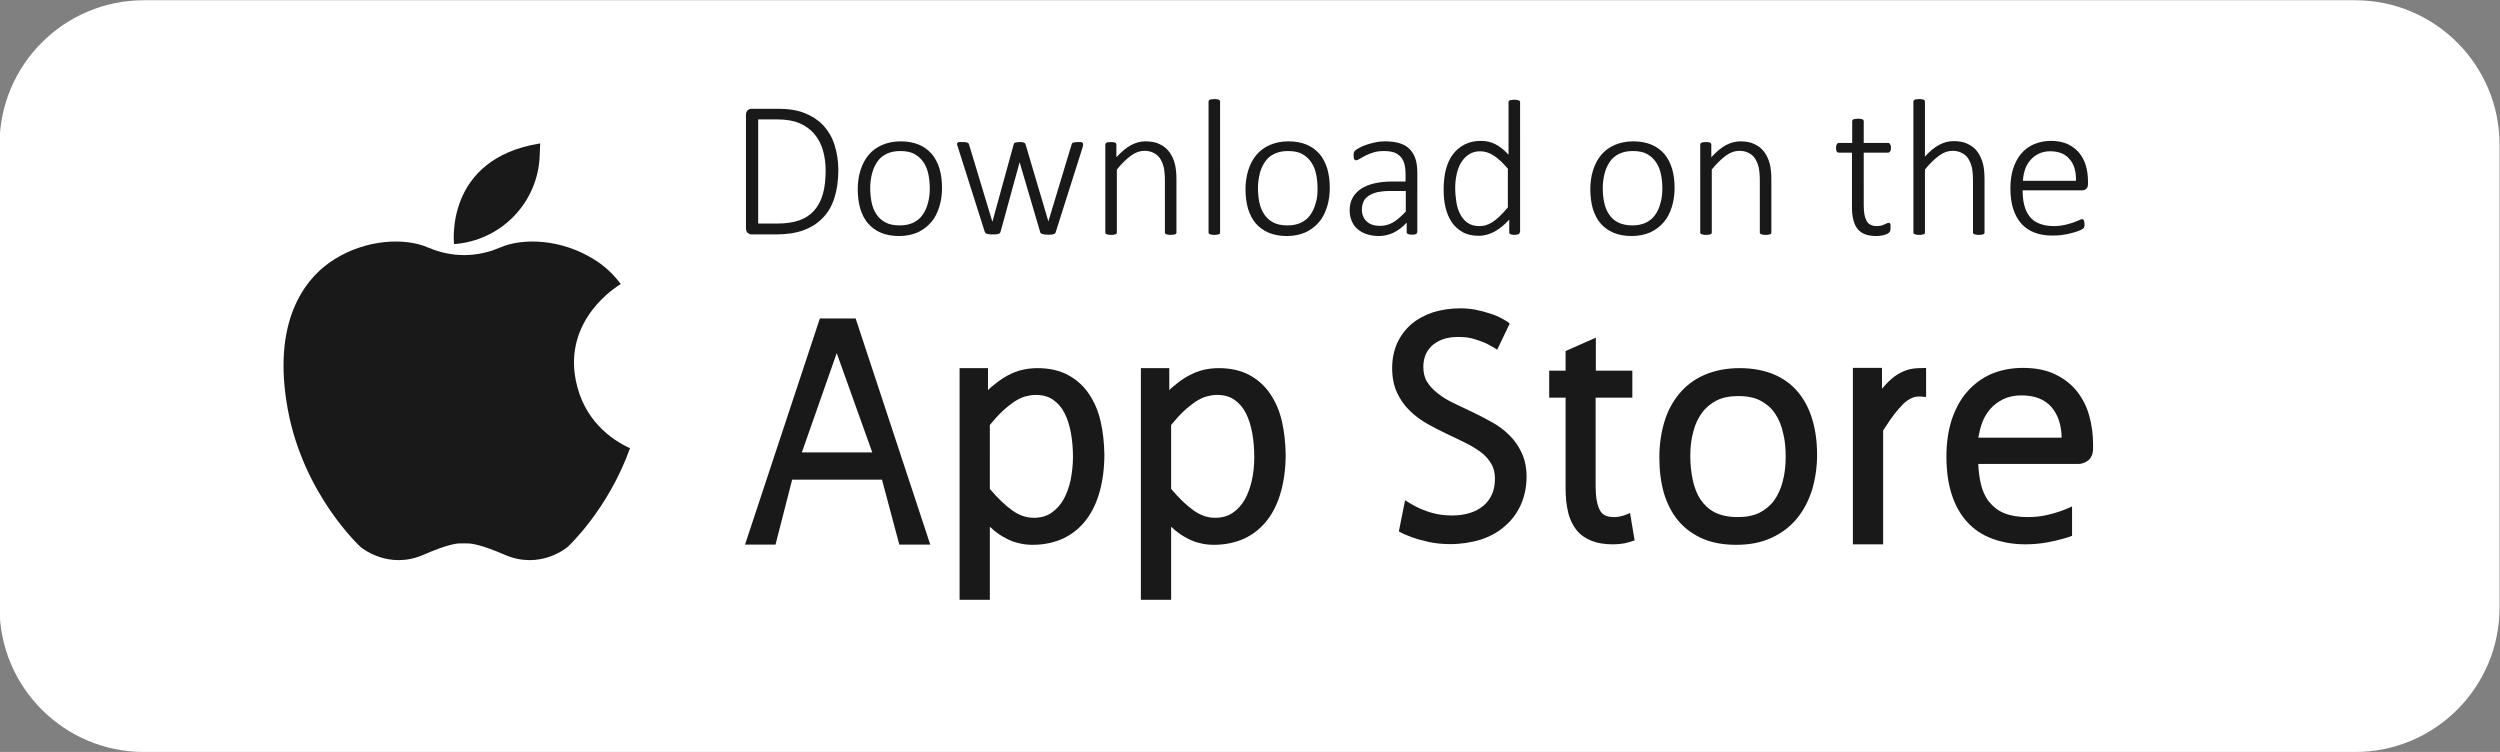
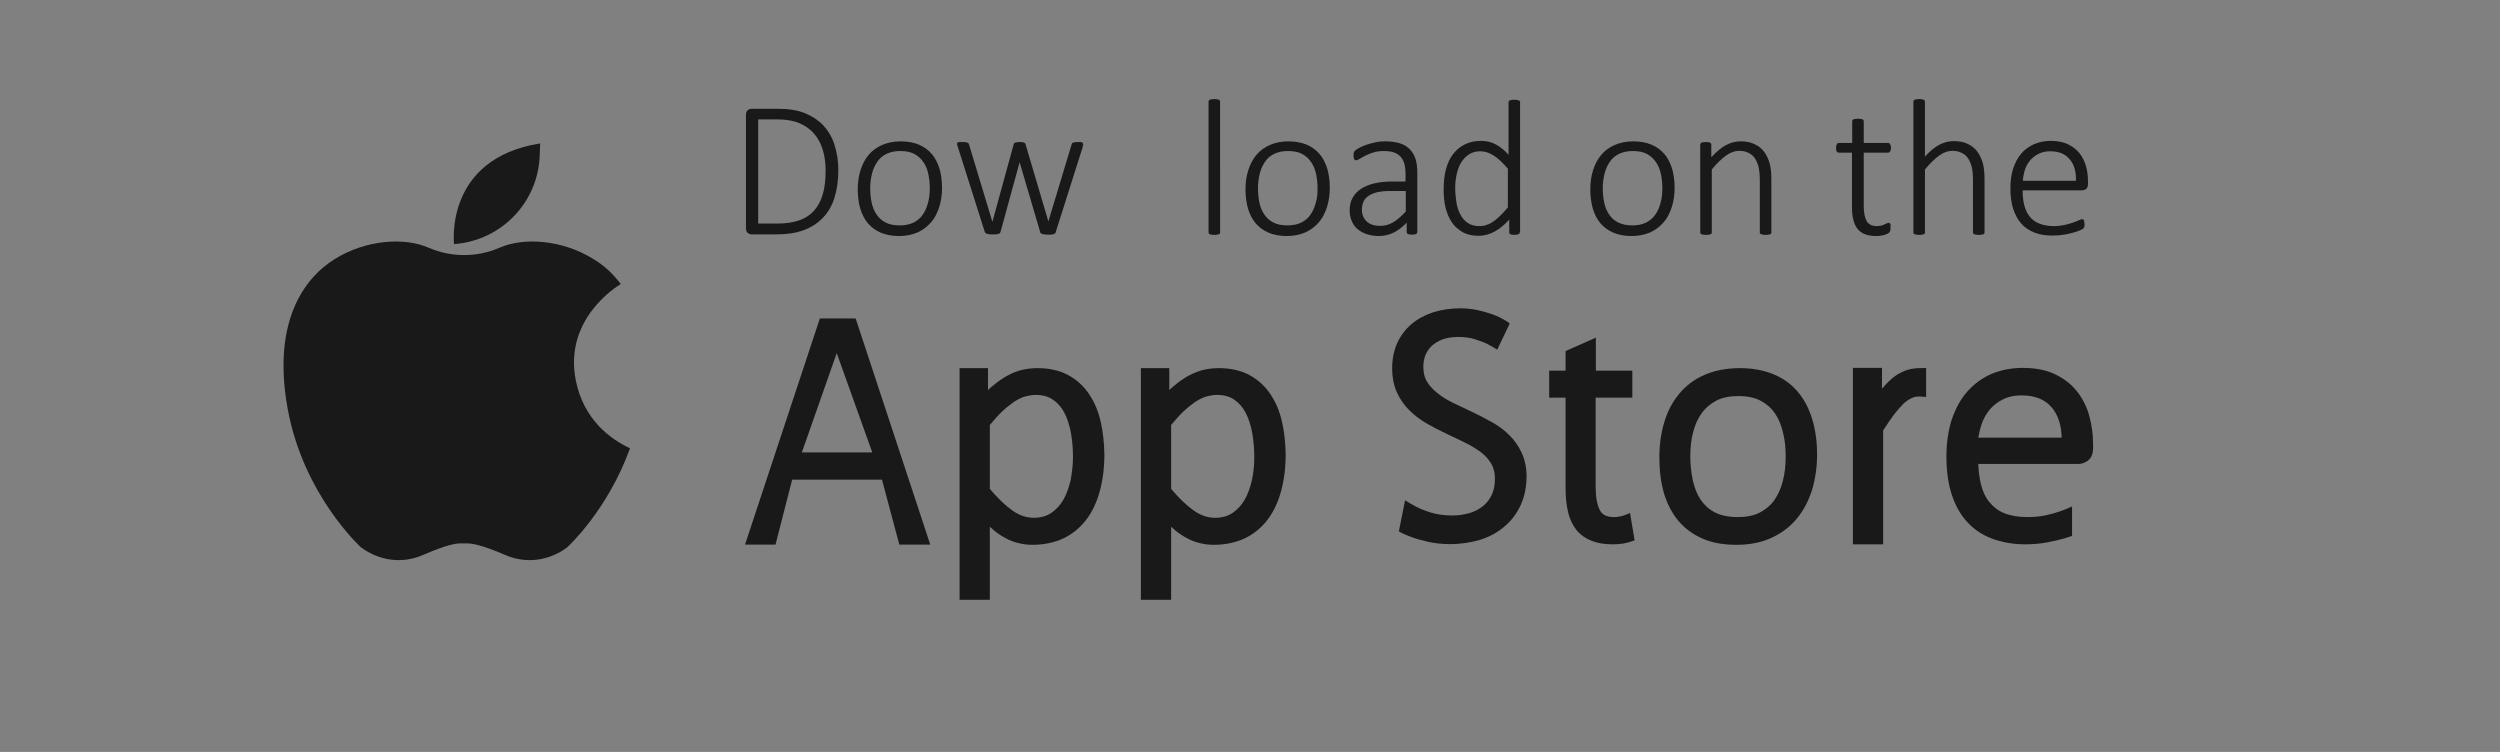
<svg xmlns="http://www.w3.org/2000/svg" id="Ńëîé_1" x="0px" y="0px" viewBox="0 0 1082.5 325.6" style="enable-background:new 0 0 1082.5 325.6;" xml:space="preserve">
  <rect x="0" y="0" width="1082.5" height="325.6" fill="#808080" stroke="none" />
  <style type="text/css">	.st0{display:none;fill-rule:evenodd;clip-rule:evenodd;fill:#FFFFFF;}	.st1{display:none;}	.st2{display:inline;fill:#FFFFFF;}	.st3{display:inline;}	.st4{fill:#00F076;}	.st5{fill:#F73448;}	.st6{fill:#FFCA00;}	.st7{fill:#00D2FF;}	.st8{fill:#191919;}	.st9{fill:#FFFFFF;}</style>
  <rect x="-238.6" y="-605.8" class="st0" width="3000" height="2000" />
  <g class="st1">
    <path class="st2" d="M1020,0H62.5C28,0,0,28,0,62.5V263c0,34.5,28,62.5,62.5,62.5H1020c34.5,0,62.5-28,62.5-62.5V62.5  C1082.5,28,1054.5,0,1020,0z" />
    <g class="st3">
      <path class="st4" d="M246.9,133.8l-29.1,28.9l-85.5-87.1c4.3-2.6,9.9-3,14.8-0.1L246.9,133.8z" />
      <path class="st5" d="M247.6,193.3L147,252c-6,3.5-13,2.1-17.4-2.1l88.1-87.1L247.6,193.3z" />
      <path class="st6" d="M276.7,176.3l-28.8,16.8l-0.2,0.1l-29.9-30.5l29.1-28.9l0.2,0.1l29.5,17.2   C286.3,156.8,286.3,170.7,276.7,176.3z" />
      <path class="st7" d="M129.6,249.9c-0.1-0.1-0.1-0.1-0.2-0.2c-2.6-2.6-4.3-6.1-4.3-10.3V88.1c0-5.4,2.8-9.8,6.8-12.3   c0.1,0,0.1-0.1,0.2-0.1l85.5,87.1L129.6,249.9z" />
    </g>
    <g class="st3">
      <g>
        <g>
-           <path class="st8" d="M448.5,184.4h-11.6l0,0h-30.2V196H436c-3.5,12.9-15.3,22.4-29.3,22.4c-16.8,0-30.4-13.6-30.4-30.4     s13.6-30.4,30.4-30.4c7.9,0,15.2,3,20.6,8l8.2-8.2c-7.5-7.1-17.6-11.4-28.8-11.4c-23.2,0-42,18.8-42,42c0,23.2,18.8,42,42,42     c23.2,0,42-18.8,42-42C448.6,186.8,448.6,185.6,448.5,184.4z" />
-         </g>
+           </g>
        <g>
          <g>
            <path class="st8" d="M481.5,175.7c-14.8,0-26.8,12.1-26.8,27c0,14.9,12,27,26.8,27c14.8,0,26.8-12.1,26.8-27      C508.4,187.8,496.4,175.7,481.5,175.7z M481.5,219c-8.1,0-14.7-7.1-14.7-15.9c0-8.8,6.6-15.9,14.7-15.9      c8.1,0,14.7,7.1,14.7,15.9C496.2,211.9,489.6,219,481.5,219z" />
          </g>
        </g>
        <g>
          <g>
            <path class="st8" d="M541.3,175.7c-14.8,0-26.8,12.1-26.8,27c0,14.9,12,27,26.8,27c14.8,0,26.8-12.1,26.8-27      C568.1,187.8,556.1,175.7,541.3,175.7z M541.3,219c-8.1,0-14.7-7.1-14.7-15.9c0-8.8,6.6-15.9,14.7-15.9      c8.1,0,14.7,7.1,14.7,15.9C556,211.9,549.4,219,541.3,219z" />
          </g>
        </g>
        <g>
          <rect x="629.9" y="146" class="st8" width="11.6" height="84.8" />
        </g>
        <path class="st8" d="M689.1,209.6c-1.7,3.6-4.7,6.3-8.4,7.8c-3.9,1.5-8.2,1.5-12.1-0.2c-2.5-1.1-4.6-2.7-6.2-4.8l39.4-15.4    l-0.6-2c-0.2-0.8-0.5-1.5-0.8-2.2c-2.7-6.8-7.8-12.2-14.5-15.1c-6.7-2.9-14.1-3.1-21-0.4c-6.8,2.7-12.2,7.8-15.1,14.5    c-2.9,6.7-3.1,14.1-0.4,21c2.7,6.8,7.8,12.2,14.5,15.1c3.5,1.5,7.2,2.3,11,2.3c3.4,0,6.8-0.6,10-1.9c6.5-2.6,11.8-7.4,14.8-13.8    l1-2.2l-10.6-4.6L689.1,209.6z M685.5,190.9l-26.3,10.3c0.2-1.7,0.6-3.3,1.3-4.9c1.7-3.9,4.8-6.8,8.7-8.4    c1.9-0.7,3.8-1.1,5.7-1.1C678.8,186.9,682.6,188.3,685.5,190.9z" />
        <path class="st8" d="M612.3,175.7v4.8c-3.9-3-8.7-4.8-13.8-4.8c-13.4,0-24.3,12.1-24.3,27c0,14.9,10.9,27,24.3,27    c5.1,0,9.9-1.8,13.8-4.8v5.8c0,3.3-2.4,12.6-13.3,12.6c-10.9,0-14-9.8-14-9.8l-10.5,4.9c0,0,4,15.4,25.6,15.4    c11.7,0,17.7-6.8,20.8-13c2.1-4.2,3.1-8.9,3.1-13.6v-51.7H612.3z M598.5,219c-7.4,0-13.3-7.1-13.3-15.9c0-8.8,6-15.9,13.3-15.9    c7.4,0,13.3,7.1,13.3,15.9C611.8,211.9,605.8,219,598.5,219z" />
      </g>
      <g>
        <g>
          <rect x="741.9" y="146" class="st8" width="11.6" height="84.8" />
        </g>
        <g>
          <path class="st8" d="M769.8,146v11.6c8.1,0,14.7,7.1,14.7,15.9c0,8.8-6.6,15.9-14.7,15.9V200c14.8,0,26.8-12.1,26.8-27     C796.6,158.1,784.6,146,769.8,146z" />
        </g>
        <rect x="750.3" y="146" class="st8" width="19.5" height="11.6" />
        <rect x="750.3" y="189.3" class="st8" width="19.5" height="10.7" />
      </g>
      <g>
        <rect x="802.6" y="146" class="st8" width="11.6" height="84.8" />
      </g>
      <path class="st8" d="M852.1,223.4l1.4-1.5v8.1h9.8v-35c0-3.3-0.4-6.1-1.2-8.5c-0.8-2.3-2-4.2-3.6-5.6c-1.6-1.5-3.8-2.6-6.4-3.3   c-2.6-0.7-5.9-1.1-9.6-1.1c-2.1,0-4.2,0.2-6.1,0.5c-2,0.3-3.8,0.8-5.5,1.3c-1.5,0.5-2.8,1-3.9,1.5l0.6,9.2   c0.7-0.4,1.5-0.7,2.4-1.1c1.4-0.6,3.1-1.2,4.9-1.7c1.9-0.5,4-0.8,6.4-0.8c1.8,0,3.4,0.2,4.7,0.6c1.3,0.4,2.4,1.1,3.2,1.9   c0.8,0.9,1.4,1.9,1.7,3.2c0.3,1.2,0.5,2.6,0.5,4.2v3.8h-5.6c-4.3,0-8.1,0.3-11.3,1c-3.2,0.6-5.9,1.6-8,2.9   c-2.1,1.3-3.7,2.9-4.7,4.9c-1,2-1.6,4.3-1.6,7c0,2.5,0.4,4.7,1.2,6.6c0.8,1.8,2,3.4,3.5,4.7c1.5,1.3,3.3,2.2,5.4,2.9   c2.1,0.6,4.4,1,6.9,1c3,0,5.8-0.6,8.2-1.7C847.9,227.1,850.2,225.5,852.1,223.4z M846,220.3c-1.7,1.1-3.7,1.6-5.8,1.6   c-2.5,0-4.5-0.7-5.9-2c-1.5-1.3-2.2-3.2-2.2-5.4c0-1.3,0.3-2.5,0.8-3.6c0.5-1.1,1.3-2,2.4-2.7c1.1-0.7,2.5-1.3,4.1-1.6   c1.6-0.3,3.6-0.5,5.9-0.5h6.1v9.5l-0.2,0.2C849.4,217.7,847.7,219.3,846,220.3z" />
      <polygon class="st8" points="909.3,176.6 900.8,196.2 895.6,208.2 892.1,200.1 881.9,176.6 869.3,176.6 885.8,214.7 889.4,223.2    879.9,246.5 892.5,246.5 900.8,225.4 907.1,210.8 921.9,176.6   " />
    </g>
    <g class="st3">
      <g>
        <path class="st8" d="M435,114.4c0,0.3,0,0.5-0.1,0.7c0,0.2-0.1,0.4-0.2,0.6c-0.1,0.2-0.2,0.3-0.3,0.3c-0.1,0.1-0.3,0.1-0.4,0.1    h-19.7c-0.4,0-0.8-0.1-1.2-0.4c-0.4-0.3-0.6-0.8-0.6-1.6V76.2c0-0.8,0.2-1.3,0.6-1.6c0.4-0.3,0.8-0.4,1.2-0.4h19.4    c0.2,0,0.3,0,0.4,0.1c0.1,0.1,0.2,0.2,0.3,0.3c0.1,0.2,0.2,0.3,0.2,0.6c0,0.2,0.1,0.5,0.1,0.8c0,0.3,0,0.5-0.1,0.7    c0,0.2-0.1,0.4-0.2,0.5c-0.1,0.1-0.2,0.2-0.3,0.3c-0.1,0.1-0.3,0.1-0.4,0.1h-17.2v14.8h14.9c0.2,0,0.3,0,0.5,0.1    c0.1,0.1,0.2,0.2,0.3,0.3c0.1,0.1,0.2,0.3,0.2,0.6c0,0.2,0.1,0.5,0.1,0.8c0,0.3,0,0.5-0.1,0.7c0,0.2-0.1,0.4-0.2,0.5    c-0.1,0.1-0.2,0.2-0.3,0.3c-0.1,0.1-0.3,0.1-0.5,0.1h-14.9v16.7H434c0.2,0,0.3,0,0.4,0.1c0.1,0.1,0.2,0.2,0.3,0.3    c0.1,0.1,0.2,0.3,0.2,0.6C435,113.8,435,114.1,435,114.4z" />
-         <path class="st8" d="M470.4,76c0,0.3,0,0.5-0.1,0.7c0,0.2-0.1,0.4-0.2,0.5c-0.1,0.1-0.2,0.2-0.3,0.3c-0.1,0.1-0.3,0.1-0.4,0.1    h-12.5v37.8c0,0.1,0,0.2-0.1,0.4c-0.1,0.1-0.2,0.2-0.3,0.3c-0.2,0.1-0.4,0.1-0.6,0.2c-0.3,0-0.6,0.1-0.9,0.1    c-0.4,0-0.7,0-0.9-0.1c-0.3,0-0.5-0.1-0.6-0.2c-0.2-0.1-0.3-0.2-0.3-0.3c-0.1-0.1-0.1-0.2-0.1-0.4V77.7h-12.5    c-0.2,0-0.3,0-0.4-0.1c-0.1-0.1-0.2-0.2-0.3-0.3c-0.1-0.1-0.2-0.3-0.2-0.5c0-0.2-0.1-0.5-0.1-0.7c0-0.3,0-0.6,0.1-0.8    c0-0.2,0.1-0.4,0.2-0.6c0.1-0.2,0.2-0.3,0.3-0.3c0.1-0.1,0.3-0.1,0.4-0.1h29c0.2,0,0.3,0,0.4,0.1c0.1,0.1,0.2,0.2,0.3,0.3    c0.1,0.2,0.2,0.3,0.2,0.6C470.4,75.4,470.4,75.7,470.4,76z" />
+         <path class="st8" d="M470.4,76c0,0.3,0,0.5-0.1,0.7c0,0.2-0.1,0.4-0.2,0.5c-0.1,0.1-0.2,0.2-0.3,0.3c-0.1,0.1-0.3,0.1-0.4,0.1    h-12.5v37.8c0,0.1,0,0.2-0.1,0.4c-0.1,0.1-0.2,0.2-0.3,0.3c-0.2,0.1-0.4,0.1-0.6,0.2c-0.3,0-0.6,0.1-0.9,0.1    c-0.4,0-0.7,0-0.9-0.1c-0.3,0-0.5-0.1-0.6-0.2c-0.2-0.1-0.3-0.2-0.3-0.3c-0.1-0.1-0.1-0.2-0.1-0.4V77.7h-12.5    c-0.2,0-0.3,0-0.4-0.1c-0.1-0.1-0.2-0.2-0.3-0.3c-0.1-0.1-0.2-0.3-0.2-0.5c0-0.2-0.1-0.5-0.1-0.7c0-0.3,0-0.6,0.1-0.8    c0-0.2,0.1-0.4,0.2-0.6c0.1-0.2,0.2-0.3,0.3-0.3c0.1-0.1,0.3-0.1,0.4-0.1h29c0.1,0.1,0.2,0.2,0.3,0.3    c0.1,0.2,0.2,0.3,0.2,0.6C470.4,75.4,470.4,75.7,470.4,76z" />
        <path class="st8" d="M496.1,115.5c0,0.1,0,0.2-0.1,0.4s-0.2,0.2-0.3,0.3c-0.2,0.1-0.4,0.1-0.6,0.2c-0.2,0-0.6,0.1-1,0.1    c-0.4,0-0.7,0-0.9-0.1c-0.3,0-0.5-0.1-0.6-0.2c-0.2-0.1-0.3-0.2-0.3-0.3s-0.1-0.2-0.1-0.4V74.8c0-0.1,0-0.2,0.1-0.4    c0.1-0.1,0.2-0.2,0.4-0.3c0.2-0.1,0.4-0.1,0.6-0.2c0.2,0,0.5-0.1,0.9-0.1c0.4,0,0.7,0,1,0.1c0.2,0,0.4,0.1,0.6,0.2    c0.2,0.1,0.3,0.2,0.3,0.3s0.1,0.2,0.1,0.4V115.5z" />
        <path class="st8" d="M533.8,76c0,0.3,0,0.5-0.1,0.7c0,0.2-0.1,0.4-0.2,0.5c-0.1,0.1-0.2,0.2-0.3,0.3c-0.1,0.1-0.3,0.1-0.4,0.1    h-12.5v37.8c0,0.1,0,0.2-0.1,0.4s-0.2,0.2-0.3,0.3c-0.2,0.1-0.4,0.1-0.6,0.2c-0.3,0-0.6,0.1-0.9,0.1c-0.4,0-0.7,0-0.9-0.1    c-0.3,0-0.5-0.1-0.6-0.2c-0.2-0.1-0.3-0.2-0.3-0.3c-0.1-0.1-0.1-0.2-0.1-0.4V77.7h-12.5c-0.2,0-0.3,0-0.4-0.1    c-0.1-0.1-0.2-0.2-0.3-0.3c-0.1-0.1-0.2-0.3-0.2-0.5c0-0.2-0.1-0.5-0.1-0.7c0-0.3,0-0.6,0.1-0.8c0-0.2,0.1-0.4,0.2-0.6    c0.1-0.2,0.2-0.3,0.3-0.3c0.1-0.1,0.3-0.1,0.4-0.1h29c0.2,0,0.3,0,0.4,0.1c0.1,0.1,0.2,0.2,0.3,0.3c0.1,0.2,0.2,0.3,0.2,0.6    C533.8,75.4,533.8,75.7,533.8,76z" />
        <path class="st8" d="M589.3,94.7c0,3.4-0.4,6.4-1.2,9.1c-0.8,2.7-1.9,5-3.5,6.9c-1.5,1.9-3.5,3.4-5.8,4.4c-2.3,1-5.1,1.6-8.2,1.6    s-5.8-0.5-8-1.5c-2.2-1-4.1-2.4-5.5-4.2c-1.4-1.8-2.5-4.1-3.2-6.7c-0.7-2.6-1-5.6-1-8.9c0-3.3,0.4-6.3,1.1-9    c0.8-2.7,1.9-5,3.5-6.9c1.5-1.9,3.5-3.4,5.8-4.4c2.3-1,5.1-1.6,8.2-1.6c3.1,0,5.7,0.5,7.9,1.5c2.2,1,4.1,2.4,5.5,4.2    c1.5,1.8,2.5,4,3.2,6.6C589,88.5,589.3,91.4,589.3,94.7z M585.1,95c0-2.5-0.2-4.8-0.7-7c-0.5-2.2-1.2-4.1-2.3-5.7    c-1.1-1.6-2.5-2.9-4.3-3.8c-1.8-0.9-4-1.4-6.6-1.4c-2.6,0-4.8,0.5-6.6,1.4c-1.8,1-3.2,2.3-4.3,3.9c-1.1,1.6-1.9,3.5-2.4,5.7    c-0.5,2.2-0.7,4.4-0.7,6.8c0,2.6,0.2,4.9,0.7,7.1c0.4,2.2,1.2,4.1,2.3,5.7c1.1,1.6,2.5,2.9,4.3,3.8c1.8,0.9,4,1.4,6.7,1.4    c2.6,0,4.9-0.5,6.7-1.5c1.8-1,3.2-2.3,4.3-4c1.1-1.7,1.9-3.6,2.4-5.7C584.8,99.7,585.1,97.4,585.1,95z" />
        <path class="st8" d="M629.2,114.2c0,0.4-0.1,0.7-0.2,1c-0.1,0.3-0.3,0.5-0.5,0.6c-0.2,0.2-0.4,0.3-0.6,0.3    c-0.2,0.1-0.4,0.1-0.6,0.1h-0.8c-0.4,0-0.8-0.1-1.2-0.2c-0.4-0.1-0.7-0.3-1-0.6c-0.3-0.3-0.7-0.6-1-1.1c-0.3-0.5-0.7-1-1.1-1.8    l-14.8-26.2c-0.7-1.3-1.5-2.6-2.2-3.9c-0.7-1.4-1.5-2.7-2.1-3.9h0c0,1.6,0,3.2,0,4.9c0,1.7,0,3.3,0,4.9v27.2c0,0.1,0,0.2-0.1,0.4    c-0.1,0.1-0.2,0.2-0.3,0.3c-0.2,0.1-0.4,0.1-0.6,0.2c-0.2,0-0.6,0.1-1,0.1c-0.4,0-0.7,0-0.9-0.1c-0.3,0-0.5-0.1-0.6-0.2    c-0.2-0.1-0.3-0.2-0.3-0.3c-0.1-0.1-0.1-0.2-0.1-0.4V76.2c0-0.8,0.2-1.3,0.6-1.6c0.4-0.3,0.8-0.4,1.2-0.4h1.6c0.5,0,1,0,1.3,0.1    c0.3,0.1,0.7,0.2,0.9,0.4c0.3,0.2,0.6,0.5,0.8,0.9c0.3,0.4,0.6,0.9,0.9,1.4l11.3,20.1c0.7,1.3,1.4,2.5,2,3.6    c0.6,1.2,1.3,2.3,1.9,3.4c0.6,1.1,1.2,2.2,1.8,3.3c0.6,1.1,1.2,2.2,1.8,3.3h0c0-1.8,0-3.7,0-5.7c0-2,0-3.9,0-5.7V74.9    c0-0.1,0-0.2,0.1-0.4c0.1-0.1,0.2-0.2,0.3-0.3c0.2-0.1,0.4-0.1,0.6-0.2c0.2,0,0.6,0,1,0c0.3,0,0.6,0,0.9,0c0.3,0,0.5,0.1,0.6,0.2    c0.2,0.1,0.3,0.2,0.3,0.3c0.1,0.1,0.1,0.2,0.1,0.4V114.2z" />
      </g>
      <path class="st8" d="M364.7,95.1c0,11.3,9.2,20.5,20.5,20.5c11.3,0,20.5-9.2,20.5-20.5c0-0.3,0-0.6,0-0.9h-19.6v4h15.3l-0.3,1.2   c-2,7.2-8.5,12.2-16,12.2c-9.1,0-16.6-7.4-16.6-16.6c0-9.1,7.4-16.6,16.6-16.6c3.8,0,7.5,1.3,10.5,3.8l2.8-2.8   c-3.7-3.2-8.4-4.9-13.3-4.9C373.9,74.6,364.7,83.8,364.7,95.1z" />
    </g>
  </g>
  <g>
-     <path class="st9" d="M1019.7,0.1H62.3c-34.5,0-62.5,28-62.5,62.5v200.5c0,34.5,28,62.5,62.5,62.5h957.5c34.5,0,62.5-28,62.5-62.5  V62.6C1082.3,28.1,1054.3,0.1,1019.7,0.1z" />
    <g>
      <g>
        <g>
          <g>
            <path class="st8" d="M249.3,164.6c-5.2-26.5,17.8-40.6,19.5-41.6c-3.5-4.7-7.6-8.3-11.8-10.8c-13.8-8.6-30.5-9.4-40.5-5      c-0.1,0-0.2,0.1-0.3,0.1c-9.7,4.2-20.8,4.2-30.5,0c-0.1,0-0.2-0.1-0.3-0.1c-10-4.4-26.7-3.6-40.5,5      c-13.8,8.6-27.1,27.9-20.3,65c6.8,37.1,31.5,59.6,31.5,59.6s11.8,10.2,27.3,3.4c9.7-4.2,14.1-5,16.1-4.9c1,0,1.9,0,2.9,0      c2,0,6.4,0.7,16.1,4.9c15.6,6.8,27.3-3.4,27.3-3.4s17.3-15.8,27-42.7C264.6,190.3,252.7,181.9,249.3,164.6z" />
          </g>
          <path class="st8" d="M196.6,105.7c0,0-4.4-37,37.3-43.6l-0.2,5C233.1,87.6,217.1,104.2,196.6,105.7L196.6,105.7z" />
        </g>
      </g>
      <g>
        <g>
          <path class="st8" d="M363,73.6c0,4.6-0.6,8.6-1.7,12.1c-1.1,3.5-2.8,6.4-5.1,8.7c-2.2,2.3-5,4.1-8.3,5.3     c-3.3,1.2-7.2,1.8-11.8,1.8h-10.7c-0.5,0-1-0.2-1.6-0.6c-0.5-0.4-0.8-1.1-0.8-2.1v-49c0-1,0.3-1.7,0.8-2.1     c0.5-0.4,1-0.6,1.6-0.6h11.4c4.6,0,8.5,0.6,11.7,1.9c3.2,1.3,5.8,3,8,5.3c2.1,2.3,3.8,5.1,4.8,8.3C362.4,66,363,69.6,363,73.6z      M357.5,73.8c0-3.2-0.4-6.1-1.2-8.8c-0.8-2.7-2-5-3.7-7c-1.7-2-3.8-3.5-6.3-4.6c-2.5-1.1-5.8-1.7-9.7-1.7h-8.3v45.1h8.4     c3.7,0,6.8-0.5,9.4-1.4c2.6-0.9,4.7-2.3,6.4-4.2c1.7-1.9,3-4.3,3.8-7.2C357.1,81.3,357.5,77.8,357.5,73.8z" />
          <path class="st8" d="M407.9,81.3c0,3-0.4,5.8-1.2,8.3c-0.8,2.5-1.9,4.8-3.5,6.6c-1.6,1.9-3.5,3.3-5.8,4.4c-2.3,1-5,1.6-8.1,1.6     c-3,0-5.6-0.5-7.8-1.4c-2.2-0.9-4.1-2.3-5.6-4c-1.5-1.7-2.6-3.9-3.4-6.4c-0.7-2.5-1.1-5.3-1.1-8.4c0-3,0.4-5.8,1.2-8.3     c0.8-2.5,1.9-4.7,3.5-6.6c1.6-1.9,3.5-3.3,5.8-4.3c2.3-1,5-1.6,8.1-1.6c3,0,5.6,0.5,7.8,1.4c2.2,0.9,4.1,2.3,5.6,4     c1.5,1.7,2.6,3.9,3.4,6.4C407.5,75.4,407.9,78.2,407.9,81.3z M402.6,81.7c0-2.2-0.2-4.2-0.6-6.2c-0.4-2-1.1-3.7-2.1-5.2     c-1-1.5-2.3-2.7-3.9-3.6c-1.6-0.9-3.7-1.3-6.2-1.3c-2.3,0-4.2,0.4-5.9,1.2c-1.6,0.8-3,1.9-4,3.4s-1.8,3.1-2.3,5.1     c-0.5,2-0.8,4.1-0.8,6.3c0,2.2,0.2,4.3,0.6,6.2c0.4,2,1.1,3.7,2.1,5.2c1,1.5,2.3,2.7,3.9,3.5c1.6,0.9,3.7,1.3,6.2,1.3     c2.3,0,4.2-0.4,5.9-1.2c1.6-0.8,3-1.9,4-3.4c1-1.4,1.8-3.1,2.3-5.1C402.3,86.2,402.6,84,402.6,81.7z" />
          <path class="st8" d="M469,62.6c0,0.1,0,0.3-0.1,0.5c0,0.2-0.1,0.4-0.1,0.6l-11.7,36.9c-0.1,0.2-0.2,0.4-0.3,0.5     c-0.2,0.1-0.4,0.3-0.6,0.3c-0.3,0.1-0.6,0.1-1,0.2c-0.4,0-0.9,0-1.4,0c-0.6,0-1.1,0-1.5-0.1c-0.4,0-0.8-0.1-1-0.2     c-0.3-0.1-0.5-0.2-0.6-0.3c-0.2-0.1-0.3-0.3-0.3-0.5l-8.8-29.9l-0.1-0.3l-0.1,0.3l-8.2,29.9c-0.1,0.2-0.2,0.4-0.3,0.5     c-0.2,0.1-0.4,0.3-0.7,0.3c-0.3,0.1-0.6,0.1-1.1,0.2c-0.4,0-0.9,0-1.4,0c-0.6,0-1,0-1.4-0.1c-0.4,0-0.7-0.1-1-0.2     c-0.3-0.1-0.5-0.2-0.6-0.3c-0.1-0.1-0.2-0.3-0.3-0.5l-11.7-36.9c-0.1-0.2-0.1-0.4-0.2-0.6c0-0.2-0.1-0.4-0.1-0.5     c0-0.2,0-0.4,0.1-0.5c0.1-0.1,0.2-0.2,0.4-0.3s0.4-0.1,0.8-0.1c0.3,0,0.7,0,1.1,0c0.6,0,1.1,0,1.4,0.1s0.6,0.1,0.8,0.2     c0.2,0.1,0.3,0.2,0.4,0.3c0.1,0.1,0.2,0.3,0.2,0.5l10,33.1l0.1,0.3l0.1-0.3l9.1-33.1c0.1-0.2,0.1-0.4,0.2-0.5     c0.1-0.1,0.2-0.3,0.4-0.3c0.2-0.1,0.4-0.1,0.8-0.2c0.3,0,0.7-0.1,1.2-0.1c0.5,0,0.9,0,1.2,0.1c0.3,0,0.6,0.1,0.8,0.2     c0.2,0.1,0.3,0.2,0.4,0.3c0.1,0.1,0.2,0.3,0.2,0.5l9.8,33.1l0.1,0.3l0-0.3l10-33.1c0.1-0.2,0.1-0.4,0.2-0.5     c0.1-0.1,0.2-0.3,0.4-0.3c0.2-0.1,0.5-0.1,0.8-0.2c0.3,0,0.8-0.1,1.4-0.1c0.4,0,0.8,0,1.1,0c0.3,0,0.5,0.1,0.7,0.2     c0.2,0.1,0.3,0.2,0.3,0.3C469,62.3,469,62.4,469,62.6z" />
-           <path class="st8" d="M509.4,100.6c0,0.2,0,0.3-0.1,0.5c-0.1,0.1-0.2,0.3-0.4,0.3c-0.2,0.1-0.4,0.2-0.8,0.2s-0.7,0.1-1.2,0.1     c-0.5,0-0.9,0-1.2-0.1s-0.6-0.1-0.8-0.2c-0.2-0.1-0.3-0.2-0.4-0.3c-0.1-0.1-0.1-0.3-0.1-0.5V78.1c0-2.3-0.2-4.3-0.5-5.7     c-0.4-1.5-0.9-2.7-1.6-3.8c-0.7-1-1.7-1.9-2.8-2.4c-1.1-0.6-2.5-0.9-4-0.9c-1.9,0-3.9,0.7-5.8,2.1c-1.9,1.4-4,3.4-6.1,6v27.2     c0,0.2,0,0.3-0.1,0.5c-0.1,0.1-0.2,0.3-0.4,0.3c-0.2,0.1-0.4,0.2-0.8,0.2c-0.3,0.1-0.7,0.1-1.2,0.1c-0.5,0-0.9,0-1.2-0.1     s-0.6-0.1-0.8-0.2c-0.2-0.1-0.3-0.2-0.4-0.3c-0.1-0.1-0.1-0.3-0.1-0.5V62.7c0-0.2,0-0.3,0.1-0.5c0.1-0.1,0.2-0.3,0.4-0.4     c0.2-0.1,0.4-0.2,0.7-0.2c0.3,0,0.7-0.1,1.2-0.1c0.5,0,0.9,0,1.2,0.1c0.3,0,0.5,0.1,0.7,0.2c0.2,0.1,0.3,0.2,0.4,0.4     c0.1,0.1,0.1,0.3,0.1,0.5v5.4c2.2-2.4,4.3-4.2,6.4-5.3c2.1-1.1,4.2-1.6,6.2-1.6c2.5,0,4.6,0.4,6.3,1.3c1.7,0.8,3.1,2,4.1,3.4     c1,1.4,1.8,3.1,2.3,5c0.5,1.9,0.7,4.2,0.7,6.9V100.6z" />
          <path class="st8" d="M528.3,100.6c0,0.2,0,0.3-0.1,0.5s-0.2,0.3-0.4,0.3c-0.2,0.1-0.4,0.2-0.8,0.2c-0.3,0.1-0.7,0.1-1.2,0.1     c-0.5,0-0.9,0-1.2-0.1c-0.3-0.1-0.6-0.1-0.8-0.2c-0.2-0.1-0.3-0.2-0.4-0.3c-0.1-0.1-0.1-0.3-0.1-0.5V44.1c0-0.2,0-0.3,0.1-0.5     c0.1-0.1,0.2-0.3,0.4-0.4c0.2-0.1,0.5-0.2,0.8-0.2c0.3,0,0.7-0.1,1.2-0.1c0.5,0,0.9,0,1.2,0.1c0.3,0,0.6,0.1,0.8,0.2     c0.2,0.1,0.3,0.2,0.4,0.4c0.1,0.1,0.1,0.3,0.1,0.5V100.6z" />
          <path class="st8" d="M575.8,81.3c0,3-0.4,5.8-1.2,8.3c-0.8,2.5-1.9,4.8-3.5,6.6c-1.6,1.9-3.5,3.3-5.8,4.4c-2.3,1-5,1.6-8.1,1.6     c-3,0-5.6-0.5-7.8-1.4c-2.2-0.9-4.1-2.3-5.6-4c-1.5-1.7-2.6-3.9-3.4-6.4c-0.7-2.5-1.1-5.3-1.1-8.4c0-3,0.4-5.8,1.2-8.3     c0.8-2.5,1.9-4.7,3.5-6.6s3.5-3.3,5.8-4.3c2.3-1,5-1.6,8.1-1.6c3,0,5.6,0.5,7.8,1.4c2.2,0.9,4.1,2.3,5.6,4     c1.5,1.7,2.6,3.9,3.4,6.4C575.4,75.4,575.8,78.2,575.8,81.3z M570.5,81.7c0-2.2-0.2-4.2-0.6-6.2c-0.4-2-1.1-3.7-2.1-5.2     c-1-1.5-2.3-2.7-3.9-3.6c-1.6-0.9-3.7-1.3-6.2-1.3c-2.3,0-4.2,0.4-5.9,1.2s-3,1.9-4,3.4c-1,1.4-1.8,3.1-2.3,5.1     c-0.5,2-0.8,4.1-0.8,6.3c0,2.2,0.2,4.3,0.6,6.2c0.4,2,1.1,3.7,2.1,5.2s2.3,2.7,3.9,3.5c1.6,0.9,3.7,1.3,6.2,1.3     c2.3,0,4.2-0.4,5.9-1.2c1.6-0.8,3-1.9,4-3.4c1-1.4,1.8-3.1,2.3-5.1C570.3,86.2,570.5,84,570.5,81.7z" />
          <path class="st8" d="M613.6,100.6c0,0.3-0.1,0.5-0.3,0.6c-0.2,0.2-0.4,0.3-0.7,0.3c-0.3,0.1-0.7,0.1-1.2,0.1     c-0.5,0-0.9,0-1.2-0.1c-0.3-0.1-0.6-0.2-0.8-0.3c-0.2-0.2-0.3-0.4-0.3-0.6v-4.2c-1.7,1.8-3.6,3.3-5.6,4.3     c-2.1,1-4.2,1.5-6.4,1.5c-2,0-3.8-0.3-5.3-0.8c-1.6-0.5-2.9-1.3-4-2.2s-1.9-2.1-2.5-3.5c-0.6-1.4-0.9-2.9-0.9-4.6     c0-2.1,0.4-3.9,1.3-5.5c0.9-1.6,2.1-2.8,3.7-3.9c1.6-1,3.5-1.8,5.7-2.3c2.2-0.5,4.7-0.8,7.5-0.8h6v-3.3c0-1.6-0.2-3.1-0.5-4.3     c-0.3-1.2-0.9-2.3-1.6-3.1c-0.8-0.8-1.7-1.5-2.9-1.9c-1.2-0.4-2.7-0.6-4.4-0.6c-1.7,0-3.2,0.2-4.5,0.6c-1.3,0.4-2.5,0.9-3.5,1.4     c-1,0.5-1.8,1-2.5,1.4c-0.7,0.4-1.1,0.6-1.4,0.6c-0.2,0-0.3,0-0.5-0.1c-0.1-0.1-0.3-0.2-0.4-0.3c-0.1-0.2-0.2-0.3-0.2-0.6     c0-0.2-0.1-0.5-0.1-0.9c0-0.6,0-1.1,0.1-1.4c0.1-0.3,0.3-0.7,0.7-1c0.3-0.3,1-0.8,1.9-1.2c0.9-0.5,1.9-0.9,3.1-1.3     c1.2-0.4,2.4-0.7,3.8-1c1.3-0.3,2.7-0.4,4-0.4c2.6,0,4.8,0.3,6.6,0.9c1.8,0.6,3.2,1.5,4.3,2.7c1.1,1.2,1.9,2.6,2.4,4.3     c0.5,1.7,0.7,3.7,0.7,5.8V100.6z M608.6,82.7h-6.9c-2,0-3.8,0.2-5.3,0.5c-1.5,0.4-2.8,0.9-3.8,1.6c-1,0.7-1.8,1.5-2.2,2.5     s-0.7,2.1-0.7,3.4c0,2.2,0.7,3.9,2.1,5.2c1.4,1.3,3.3,1.9,5.8,1.9c2,0,3.8-0.5,5.6-1.5c1.7-1,3.5-2.6,5.5-4.7V82.7z" />
          <path class="st8" d="M658,100.6c0,0.2,0,0.4-0.1,0.5c-0.1,0.1-0.2,0.3-0.4,0.3s-0.4,0.1-0.7,0.2c-0.3,0-0.6,0.1-1,0.1     c-0.4,0-0.8,0-1.1-0.1c-0.3,0-0.5-0.1-0.7-0.2s-0.3-0.2-0.4-0.3c-0.1-0.1-0.1-0.3-0.1-0.5v-5.5c-2,2.2-4.1,3.9-6.2,5.1     c-2.2,1.2-4.5,1.9-7,1.9c-2.7,0-5.1-0.5-7-1.6c-1.9-1.1-3.5-2.5-4.7-4.3c-1.2-1.8-2.1-3.9-2.7-6.4s-0.8-5-0.8-7.8     c0-3.2,0.3-6.1,1-8.7c0.7-2.6,1.7-4.8,3.1-6.6c1.4-1.8,3.1-3.2,5.1-4.2c2-1,4.3-1.5,7-1.5c2.3,0,4.4,0.5,6.3,1.5     c1.9,1,3.8,2.5,5.6,4.5V44.3c0-0.2,0-0.3,0.1-0.5s0.2-0.3,0.4-0.3c0.2-0.1,0.5-0.2,0.8-0.2c0.3-0.1,0.7-0.1,1.2-0.1     c0.5,0,0.9,0,1.2,0.1c0.3,0.1,0.6,0.1,0.8,0.2c0.2,0.1,0.3,0.2,0.4,0.3c0.1,0.1,0.1,0.3,0.1,0.5V100.6z M653.1,73.3     c-2.1-2.5-4.1-4.5-6.1-5.8c-1.9-1.3-4-2-6.1-2c-1.9,0-3.6,0.5-4.9,1.4c-1.4,0.9-2.5,2.1-3.4,3.6c-0.9,1.5-1.5,3.2-1.9,5.1     c-0.4,1.9-0.6,3.8-0.6,5.8c0,2.1,0.2,4.1,0.5,6.1c0.3,2,0.9,3.8,1.7,5.3c0.8,1.6,1.9,2.8,3.2,3.7c1.3,0.9,3,1.4,5,1.4     c1,0,2-0.1,2.9-0.4c1-0.3,1.9-0.7,2.9-1.4c1-0.6,2-1.5,3.1-2.5c1.1-1,2.2-2.3,3.5-3.8V73.3z" />
          <path class="st8" d="M725.1,81.3c0,3-0.4,5.8-1.2,8.3s-1.9,4.8-3.5,6.6c-1.6,1.9-3.5,3.3-5.8,4.4c-2.3,1-5,1.6-8.1,1.6     c-3,0-5.6-0.5-7.8-1.4s-4.1-2.3-5.6-4c-1.5-1.7-2.6-3.9-3.4-6.4c-0.7-2.5-1.1-5.3-1.1-8.4c0-3,0.4-5.8,1.2-8.3     c0.8-2.5,1.9-4.7,3.5-6.6c1.6-1.9,3.5-3.3,5.8-4.3c2.3-1,5-1.6,8.1-1.6c3,0,5.6,0.5,7.8,1.4c2.2,0.9,4.1,2.3,5.6,4     c1.5,1.7,2.6,3.9,3.4,6.4C724.7,75.4,725.1,78.2,725.1,81.3z M719.8,81.7c0-2.2-0.2-4.2-0.6-6.2c-0.4-2-1.1-3.7-2.1-5.2     c-1-1.5-2.3-2.7-3.9-3.6c-1.6-0.9-3.7-1.3-6.2-1.3c-2.3,0-4.2,0.4-5.9,1.2c-1.6,0.8-3,1.9-4,3.4c-1,1.4-1.8,3.1-2.3,5.1     c-0.5,2-0.8,4.1-0.8,6.3c0,2.2,0.2,4.3,0.6,6.2c0.4,2,1.1,3.7,2.1,5.2s2.3,2.7,3.9,3.5s3.7,1.3,6.2,1.3c2.3,0,4.2-0.4,5.9-1.2     c1.6-0.8,3-1.9,4-3.4c1-1.4,1.8-3.1,2.3-5.1C719.5,86.2,719.8,84,719.8,81.7z" />
          <path class="st8" d="M767,100.6c0,0.2,0,0.3-0.1,0.5c-0.1,0.1-0.2,0.3-0.4,0.3c-0.2,0.1-0.4,0.2-0.8,0.2     c-0.3,0.1-0.7,0.1-1.2,0.1c-0.5,0-0.9,0-1.2-0.1c-0.3-0.1-0.6-0.1-0.8-0.2c-0.2-0.1-0.3-0.2-0.4-0.3c-0.1-0.1-0.1-0.3-0.1-0.5     V78.1c0-2.3-0.2-4.3-0.5-5.7c-0.4-1.5-0.9-2.7-1.6-3.8s-1.7-1.9-2.8-2.4c-1.1-0.6-2.5-0.9-4-0.9c-1.9,0-3.9,0.7-5.8,2.1     c-1.9,1.4-4,3.4-6.1,6v27.2c0,0.2,0,0.3-0.1,0.5c-0.1,0.1-0.2,0.3-0.4,0.3c-0.2,0.1-0.4,0.2-0.8,0.2c-0.3,0.1-0.7,0.1-1.2,0.1     c-0.5,0-0.9,0-1.2-0.1c-0.3-0.1-0.6-0.1-0.8-0.2c-0.2-0.1-0.3-0.2-0.4-0.3c-0.1-0.1-0.1-0.3-0.1-0.5V62.7c0-0.2,0-0.3,0.1-0.5     c0.1-0.1,0.2-0.3,0.4-0.4c0.2-0.1,0.4-0.2,0.7-0.2c0.3,0,0.7-0.1,1.2-0.1c0.5,0,0.9,0,1.2,0.1c0.3,0,0.5,0.1,0.7,0.2     c0.2,0.1,0.3,0.2,0.4,0.4c0.1,0.1,0.1,0.3,0.1,0.5v5.4c2.2-2.4,4.3-4.2,6.4-5.3c2.1-1.1,4.2-1.6,6.2-1.6c2.5,0,4.6,0.4,6.3,1.3     c1.7,0.8,3.1,2,4.1,3.4c1,1.4,1.8,3.1,2.3,5c0.5,1.9,0.7,4.2,0.7,6.9V100.6z" />
          <path class="st8" d="M818.6,98.4c0,0.6,0,1.1-0.1,1.4c-0.1,0.4-0.3,0.7-0.5,0.9c-0.2,0.2-0.5,0.4-0.9,0.6     c-0.4,0.2-0.9,0.3-1.4,0.5c-0.5,0.1-1.1,0.2-1.7,0.3c-0.6,0.1-1.2,0.1-1.7,0.1c-1.9,0-3.5-0.3-4.8-0.8c-1.3-0.5-2.4-1.3-3.2-2.3     c-0.8-1-1.4-2.3-1.8-3.9c-0.4-1.6-0.6-3.4-0.6-5.5V66.1h-5.7c-0.4,0-0.7-0.2-0.9-0.5c-0.2-0.3-0.3-0.9-0.3-1.6     c0-0.4,0-0.7,0.1-0.9c0.1-0.3,0.1-0.5,0.3-0.7c0.1-0.2,0.2-0.3,0.4-0.4c0.2-0.1,0.3-0.1,0.5-0.1h5.7v-9.3c0-0.2,0-0.3,0.1-0.5     c0.1-0.1,0.2-0.3,0.4-0.4c0.2-0.1,0.5-0.2,0.8-0.2c0.3,0,0.7-0.1,1.2-0.1c0.5,0,0.9,0,1.2,0.1c0.3,0,0.6,0.1,0.8,0.2     c0.2,0.1,0.3,0.2,0.4,0.4c0.1,0.1,0.1,0.3,0.1,0.5v9.3h10.5c0.2,0,0.4,0,0.5,0.1c0.2,0.1,0.3,0.2,0.4,0.4     c0.1,0.2,0.2,0.4,0.3,0.7c0.1,0.3,0.1,0.6,0.1,0.9c0,0.7-0.1,1.2-0.4,1.6c-0.2,0.3-0.5,0.5-0.9,0.5h-10.5V89     c0,2.9,0.4,5.1,1.2,6.6c0.8,1.5,2.3,2.3,4.5,2.3c0.7,0,1.3-0.1,1.8-0.2c0.5-0.1,1-0.3,1.4-0.5c0.4-0.2,0.8-0.3,1.1-0.5     c0.3-0.1,0.6-0.2,0.8-0.2c0.1,0,0.3,0,0.4,0.1c0.1,0.1,0.2,0.2,0.3,0.3c0.1,0.2,0.1,0.3,0.2,0.6C818.5,97.7,818.6,98,818.6,98.4     z" />
          <path class="st8" d="M859.3,100.6c0,0.2,0,0.3-0.1,0.5c-0.1,0.1-0.2,0.3-0.4,0.3c-0.2,0.1-0.4,0.2-0.8,0.2     c-0.3,0.1-0.7,0.1-1.2,0.1c-0.5,0-0.9,0-1.2-0.1c-0.3-0.1-0.6-0.1-0.8-0.2c-0.2-0.1-0.3-0.2-0.4-0.3c-0.1-0.1-0.1-0.3-0.1-0.5     V78.1c0-2.3-0.2-4.3-0.5-5.7c-0.4-1.5-0.9-2.7-1.6-3.8s-1.7-1.9-2.8-2.4c-1.1-0.6-2.5-0.9-4-0.9c-1.9,0-3.9,0.7-5.8,2.1     c-1.9,1.4-4,3.4-6.1,6v27.2c0,0.2,0,0.3-0.1,0.5c-0.1,0.1-0.2,0.3-0.4,0.3c-0.2,0.1-0.4,0.2-0.8,0.2c-0.3,0.1-0.7,0.1-1.2,0.1     c-0.5,0-0.9,0-1.2-0.1c-0.3-0.1-0.6-0.1-0.8-0.2c-0.2-0.1-0.3-0.2-0.4-0.3c-0.1-0.1-0.1-0.3-0.1-0.5V44.1c0-0.2,0-0.3,0.1-0.5     c0.1-0.1,0.2-0.3,0.4-0.4c0.2-0.1,0.5-0.2,0.8-0.2c0.3,0,0.7-0.1,1.2-0.1c0.5,0,0.9,0,1.2,0.1c0.3,0,0.6,0.1,0.8,0.2     c0.2,0.1,0.3,0.2,0.4,0.4c0.1,0.1,0.1,0.3,0.1,0.5v23.7c2.1-2.3,4.1-4,6.2-5.1c2.1-1.1,4.1-1.6,6.2-1.6c2.5,0,4.6,0.4,6.3,1.3     c1.7,0.8,3.1,2,4.1,3.4c1,1.4,1.8,3.1,2.3,5c0.5,1.9,0.7,4.2,0.7,6.9V100.6z" />
          <path class="st8" d="M904.1,79.7c0,1-0.3,1.7-0.8,2.1c-0.5,0.4-1,0.6-1.6,0.6h-25.9c0,2.3,0.2,4.5,0.7,6.4     c0.5,1.9,1.2,3.5,2.3,4.9c1.1,1.4,2.4,2.4,4.2,3.1s3.8,1.1,6.3,1.1c1.8,0,3.3-0.2,4.7-0.5c1.4-0.3,2.6-0.7,3.6-1     c1-0.4,1.9-0.7,2.5-1c0.7-0.3,1.1-0.5,1.4-0.5c0.2,0,0.3,0,0.5,0.1c0.1,0.1,0.3,0.2,0.3,0.4c0.1,0.2,0.1,0.4,0.2,0.7     c0,0.3,0.1,0.6,0.1,1c0,0.2,0,0.4,0,0.6c0,0.2-0.1,0.3-0.1,0.5c0,0.2-0.1,0.3-0.2,0.4c-0.1,0.1-0.2,0.3-0.3,0.4     c-0.1,0.1-0.6,0.4-1.3,0.7c-0.7,0.3-1.7,0.7-2.9,1c-1.2,0.3-2.5,0.7-4.1,0.9c-1.6,0.3-3.2,0.4-5,0.4c-2.9,0-5.5-0.4-7.8-1.3     c-2.3-0.9-4.2-2.2-5.7-3.9s-2.7-3.9-3.5-6.4c-0.8-2.5-1.2-5.5-1.2-8.8c0-3.2,0.4-6.1,1.2-8.6c0.8-2.5,2-4.7,3.5-6.5     c1.5-1.8,3.4-3.1,5.6-4.1c2.2-0.9,4.6-1.4,7.2-1.4c2.9,0,5.3,0.5,7.3,1.4c2,1,3.7,2.2,5,3.8c1.3,1.6,2.3,3.5,2.9,5.6     c0.6,2.1,0.9,4.4,0.9,6.7V79.7z M898.9,78.3c0.1-4-0.8-7.2-2.8-9.4c-1.9-2.3-4.7-3.4-8.4-3.4c-1.9,0-3.6,0.4-5,1.1     c-1.4,0.7-2.7,1.7-3.6,2.8c-1,1.2-1.8,2.5-2.3,4.1c-0.5,1.6-0.8,3.2-0.9,4.8H898.9z" />
        </g>
        <g>
          <path class="st8" d="M476.6,182.6c-1-4.5-2.7-8.5-5-11.9c-2.3-3.5-5.4-6.3-9.1-8.3c-3.7-2-8.2-3-13.3-3c-2.4,0-4.7,0.3-6.8,0.8     c-2.1,0.5-4.3,1.4-6.3,2.5c-2,1.1-4,2.5-5.9,4.1c-0.8,0.6-1.6,1.3-2.4,2.1v-9.5h-12.3v100.3h13.1v-31.6c0.6,0.5,1.2,1,1.7,1.5     c1.7,1.4,3.5,2.6,5.3,3.5c1.8,1,3.7,1.7,5.6,2.1c1.9,0.5,3.9,0.7,6,0.7c4.9,0,9.4-1,13.3-2.8c3.9-1.9,7.2-4.6,9.8-8     c2.6-3.4,4.6-7.6,5.9-12.4c1.3-4.7,2-10.1,2-16C478.1,191.7,477.6,187,476.6,182.6z M463.6,207.8c-0.7,3.1-1.7,6-3.1,8.5     c-1.4,2.4-3.1,4.3-5.3,5.8c-2.1,1.4-4.6,2.1-7.5,2.1c-3.3,0-6.3-1-9.4-3.2c-3.1-2.2-6.3-5.3-9.7-9.3V184     c1.9-2.3,3.7-4.3,5.4-5.9c1.8-1.7,3.6-3.1,5.2-4.2c1.6-1,3.2-1.8,4.6-2.2c1.5-0.4,3-0.7,4.6-0.7c3.1,0,5.6,0.7,7.6,2.1     c2,1.4,3.7,3.3,4.9,5.7c1.3,2.5,2.2,5.4,2.8,8.6c0.6,3.3,0.9,6.9,0.9,10.5C464.6,201.3,464.2,204.5,463.6,207.8z" />
          <path class="st8" d="M555.1,182.6c-1-4.5-2.7-8.5-5-11.9c-2.3-3.5-5.4-6.3-9.1-8.3c-3.7-2-8.2-3-13.3-3c-2.4,0-4.7,0.3-6.8,0.8     c-2.1,0.5-4.2,1.4-6.3,2.5c-2,1.1-4,2.5-5.9,4.1c-0.8,0.6-1.6,1.3-2.4,2.1v-9.5H494v100.3h13.1v-31.6c0.6,0.5,1.2,1,1.7,1.5     c1.7,1.4,3.5,2.6,5.3,3.5c1.8,1,3.7,1.7,5.6,2.1c1.9,0.5,3.9,0.7,6,0.7c4.9,0,9.4-1,13.3-2.8c3.9-1.9,7.2-4.6,9.8-8     c2.6-3.4,4.6-7.6,5.9-12.4c1.3-4.7,2-10.1,2-16C556.6,191.7,556.1,186.9,555.1,182.6z M542.1,207.8c-0.7,3.1-1.7,6-3.1,8.5     c-1.4,2.4-3.1,4.3-5.3,5.8c-2.1,1.4-4.6,2.1-7.5,2.1c-3.3,0-6.3-1-9.4-3.2c-3.1-2.2-6.3-5.3-9.7-9.3V184     c1.9-2.3,3.7-4.3,5.4-5.9c1.8-1.7,3.6-3.1,5.2-4.2c1.6-1,3.2-1.8,4.6-2.2c1.5-0.4,3-0.7,4.6-0.7c3.1,0,5.6,0.7,7.6,2.1     c2,1.4,3.7,3.3,4.9,5.7c1.3,2.5,2.2,5.4,2.8,8.6c0.6,3.3,0.9,6.9,0.9,10.5C543.1,201.3,542.8,204.5,542.1,207.8z" />
          <path class="st8" d="M778.4,169.6c-2.8-3.3-6.4-5.9-10.6-7.6c-4.2-1.7-9-2.6-14.5-2.6c-5.7,0-10.8,1-15.2,2.9     c-4.4,1.9-8.1,4.7-11,8.2c-2.9,3.5-5.1,7.6-6.5,12.4c-1.4,4.7-2.1,9.8-2.1,15.3c0,5.7,0.7,10.9,2,15.4c1.4,4.6,3.5,8.7,6.3,12     c2.8,3.3,6.4,5.9,10.6,7.7c4.2,1.8,9,2.6,14.5,2.6c5.7,0,10.8-1,15.1-3c4.4-2,8.1-4.8,11-8.3c2.9-3.5,5.1-7.7,6.6-12.4     c1.4-4.7,2.2-9.8,2.2-15.3c0-5.6-0.7-10.8-2.1-15.4C783.3,176.9,781.2,172.9,778.4,169.6z M773.2,197.8c0,3.8-0.4,7.4-1.3,10.7     c-0.8,3.2-2.1,5.9-3.7,8.2c-1.6,2.2-3.8,4-6.3,5.3c-2.6,1.3-5.8,1.9-9.4,1.9c-4,0-7.3-0.7-9.9-2c-2.6-1.3-4.6-3.2-6.2-5.5     c-1.6-2.4-2.7-5.2-3.4-8.4c-0.7-3.3-1.1-6.8-1.1-10.5c0-3.8,0.4-7.4,1.3-10.6c0.8-3.2,2.1-5.9,3.8-8.2c1.6-2.2,3.8-4,6.3-5.3     c2.6-1.3,5.8-1.9,9.4-1.9c4,0,7.3,0.7,9.8,2.1c2.6,1.4,4.6,3.2,6.2,5.6c1.6,2.4,2.7,5.2,3.4,8.4     C772.9,190.6,773.2,194.1,773.2,197.8z" />
        </g>
      </g>
      <path class="st8" d="M370.5,137.9h-15.5l-32.4,97.9h13.2l7.2-28.1h38.9l7.5,28.1h13.4L370.5,137.9z M347.2,195.9l15.1-43l15.4,43   H347.2z" />
      <path class="st8" d="M658.9,196.1c-1.4-3-3.2-5.6-5.5-7.8c-2.2-2.2-4.8-4.1-7.6-5.6c-2.7-1.5-5.5-3-8.3-4.3   c-2.8-1.3-5.5-2.6-8.2-3.9c-2.5-1.2-4.8-2.6-6.8-4.2c-1.9-1.5-3.4-3.1-4.6-5c-1.1-1.8-1.6-4-1.6-6.5c0-1.7,0.3-3.4,0.9-5   c0.6-1.5,1.5-2.8,2.7-4c1.2-1.1,2.8-2.1,4.6-2.8c1.9-0.7,4.2-1.1,6.9-1.1c2.7,0,5.2,0.3,7.3,1c2.2,0.7,4.1,1.4,5.6,2.2   c1.6,0.9,3,1.6,4,2.3l5.4-11.3c-0.6-0.6-1.7-1.3-3.4-2.2c-1.5-0.8-3.3-1.6-5.3-2.2c-1.9-0.6-4-1.2-6.1-1.6   c-2.2-0.4-4.4-0.6-6.5-0.6c-4.2,0-8.2,0.6-11.8,1.7c-3.6,1.2-6.8,2.9-9.4,5.1c-2.6,2.2-4.7,5-6.2,8.2c-1.4,3.2-2.2,6.8-2.2,10.8   c0,4.1,0.7,7.7,2.1,10.7c1.4,3,3.2,5.6,5.5,7.8c2.2,2.2,4.8,4.1,7.6,5.7c2.7,1.5,5.5,3,8.3,4.3c2.8,1.3,5.5,2.6,8.1,3.9   c2.5,1.2,4.8,2.6,6.8,4.1c1.9,1.4,3.4,3.1,4.5,5c1.1,1.8,1.6,4,1.6,6.5c0,2.5-0.4,4.8-1.3,6.8c-0.9,1.9-2.1,3.6-3.7,4.9   c-1.6,1.3-3.5,2.4-5.8,3.1c-2.3,0.7-4.8,1.1-7.6,1.1c-3.5,0-6.5-0.4-9.1-1.2c-2.7-0.8-4.9-1.7-6.8-2.7c-1.9-1-3.5-1.9-4.6-2.7   l-2.7,13.5c1.5,0.9,3.4,1.7,5.6,2.5c2.2,0.8,4.7,1.5,7.5,2.1c2.8,0.6,5.9,0.9,9.1,0.9c4.7,0,9.1-0.7,13.1-1.9   c4-1.3,7.6-3.2,10.5-5.8c3-2.5,5.3-5.6,7-9.3c1.6-3.6,2.5-7.7,2.5-12.3C661,202.6,660.3,199.1,658.9,196.1z" />
      <path class="st8" d="M703.9,222.9c-0.7,0.3-1.4,0.5-2.3,0.7c-0.8,0.2-1.7,0.3-2.7,0.3c-4,0-5.4-1.6-6.1-2.9   c-1.3-2.3-1.9-5.9-1.9-10.6v-38.2h15.9v-11.7H691v-14.3l-13.1,5.8v8.5h-7.1v11.7h7.1v39.4c0,3.9,0.4,7.3,1.1,10.2   c0.7,3.1,2,5.6,3.6,7.7c1.7,2.1,3.9,3.6,6.6,4.7c2.5,1,5.6,1.5,9.2,1.5c1.1,0,2.2-0.1,3.3-0.2c1.1-0.1,2.2-0.3,3.2-0.6   c1.1-0.3,2-0.6,2.9-0.9l-2-11.9C705.2,222.4,704.6,222.7,703.9,222.9z" />
      <path class="st8" d="M831.8,159.4c-0.2,0-0.4,0-0.5,0c-1.6,0-3.3,0.2-4.8,0.6c-1.6,0.4-3.3,1.2-5,2.2c-1.6,1-3.3,2.5-5,4.3   c-0.5,0.6-1.1,1.2-1.6,1.8v-9h-12.6v76.4h13.1v-49.3c1.7-2.7,3.3-5,4.7-6.9c1.5-1.9,2.9-3.5,4.1-4.7c1.2-1.1,2.4-1.9,3.5-2.4   c1-0.5,2-0.7,3-0.7c0.3,0,0.6,0,1,0l2.3,0.2v-12.6L831.8,159.4z" />
      <path class="st8" d="M897.2,219.3c-0.3,0.1-0.6,0.3-0.9,0.4c-1.1,0.5-2.5,1.1-4.3,1.7c-1.7,0.6-3.7,1.2-6.1,1.7   c-2.3,0.5-5,0.8-7.9,0.8c-4.1,0-7.5-0.6-10.2-1.7c-2.7-1.1-4.8-2.8-6.5-4.9c-1.7-2.1-2.9-4.8-3.6-7.8c-0.6-2.6-1-5.5-1.1-8.6h43.4   c1.3,0,2.7-0.5,4-1.4c1.5-1.1,2.3-2.9,2.3-5.4v-1.8c0-4.3-0.6-8.5-1.7-12.4c-1.1-4-3-7.6-5.4-10.6c-2.5-3.1-5.7-5.5-9.5-7.3   c-3.8-1.8-8.4-2.7-13.8-2.7c-4.9,0-9.5,0.9-13.6,2.6c-4.1,1.8-7.6,4.4-10.5,7.7c-2.9,3.3-5.1,7.4-6.7,12.1   c-1.5,4.7-2.3,10-2.3,15.9c0,6.1,0.7,11.5,2.2,16.2c1.5,4.8,3.7,8.8,6.6,12c2.9,3.3,6.6,5.8,10.9,7.4c4.2,1.6,9.1,2.5,14.5,2.5   c3.3,0,6.4-0.3,9.2-0.8c2.8-0.5,5.3-1.1,7.4-1.7c1.4-0.4,2.6-0.8,3.6-1.2V219.3z M858,183.8c0.8-2.5,2.1-4.7,3.6-6.5   c1.5-1.8,3.5-3.3,5.7-4.4c2.2-1.1,4.9-1.7,7.9-1.7c5.9,0,10.2,1.7,13.2,5.2c2.7,3.2,4.2,7.6,4.3,13.1h-36.1   C857,187.5,857.4,185.6,858,183.8z" />
    </g>
  </g>
</svg>